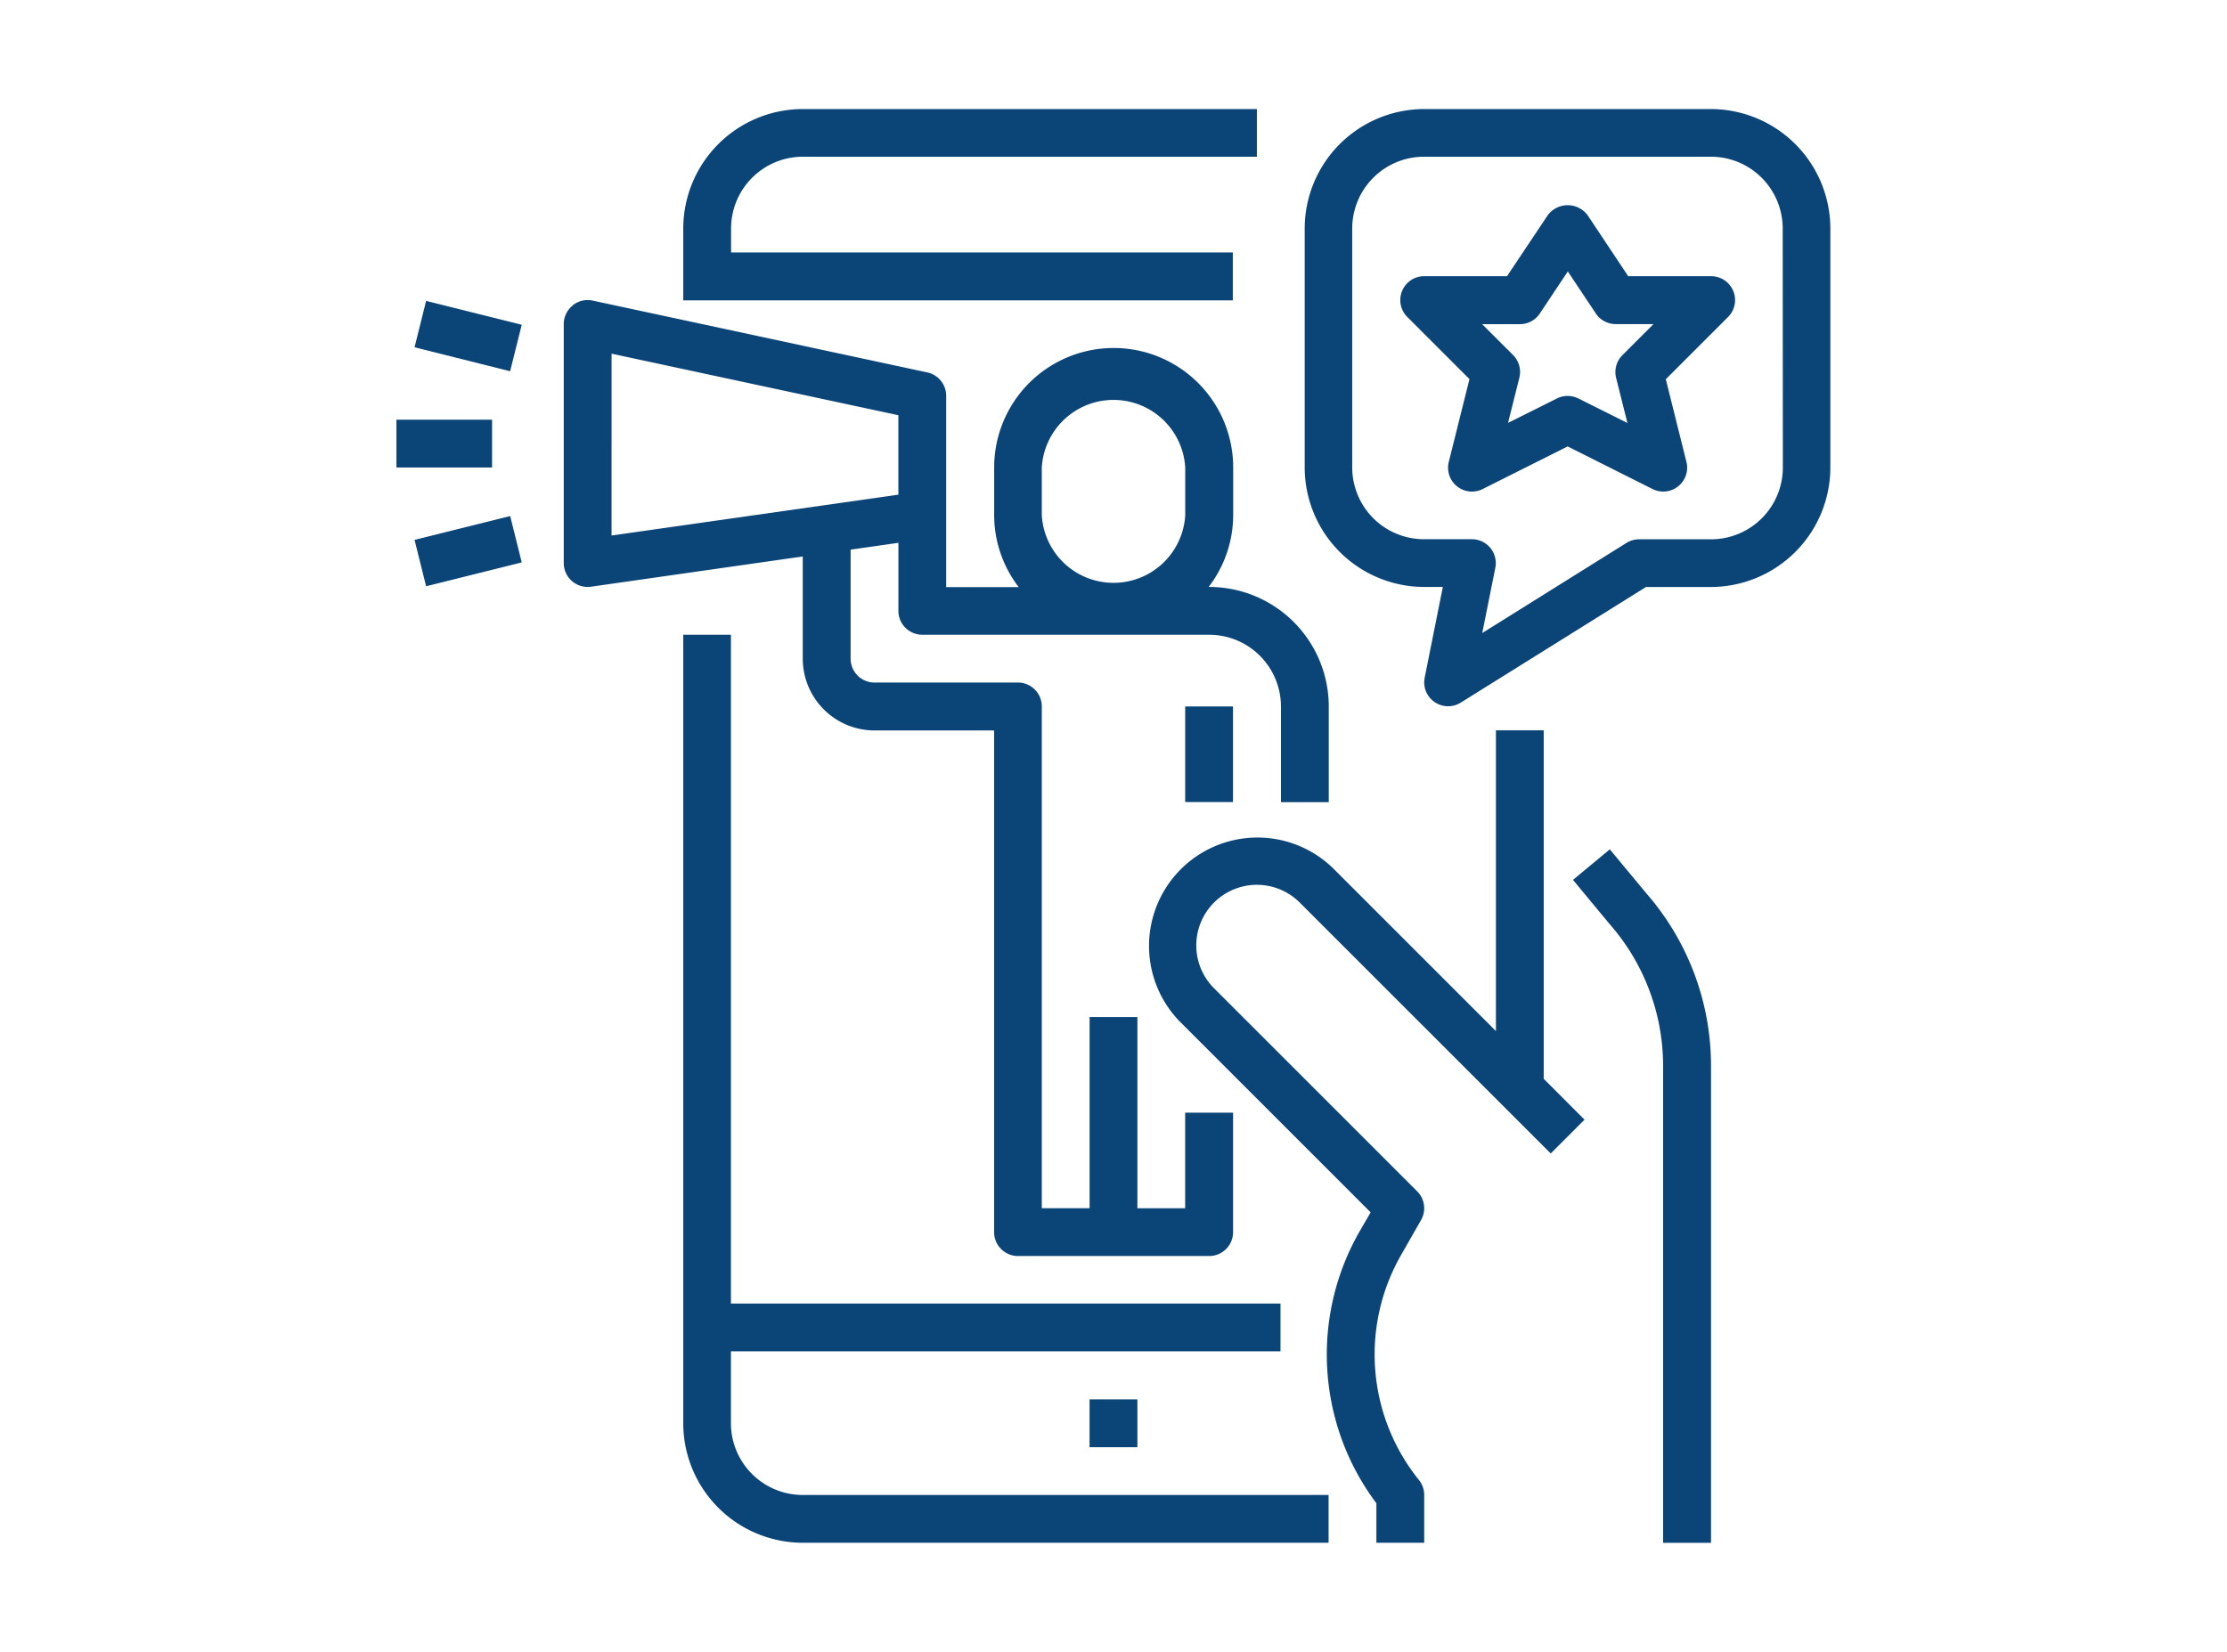
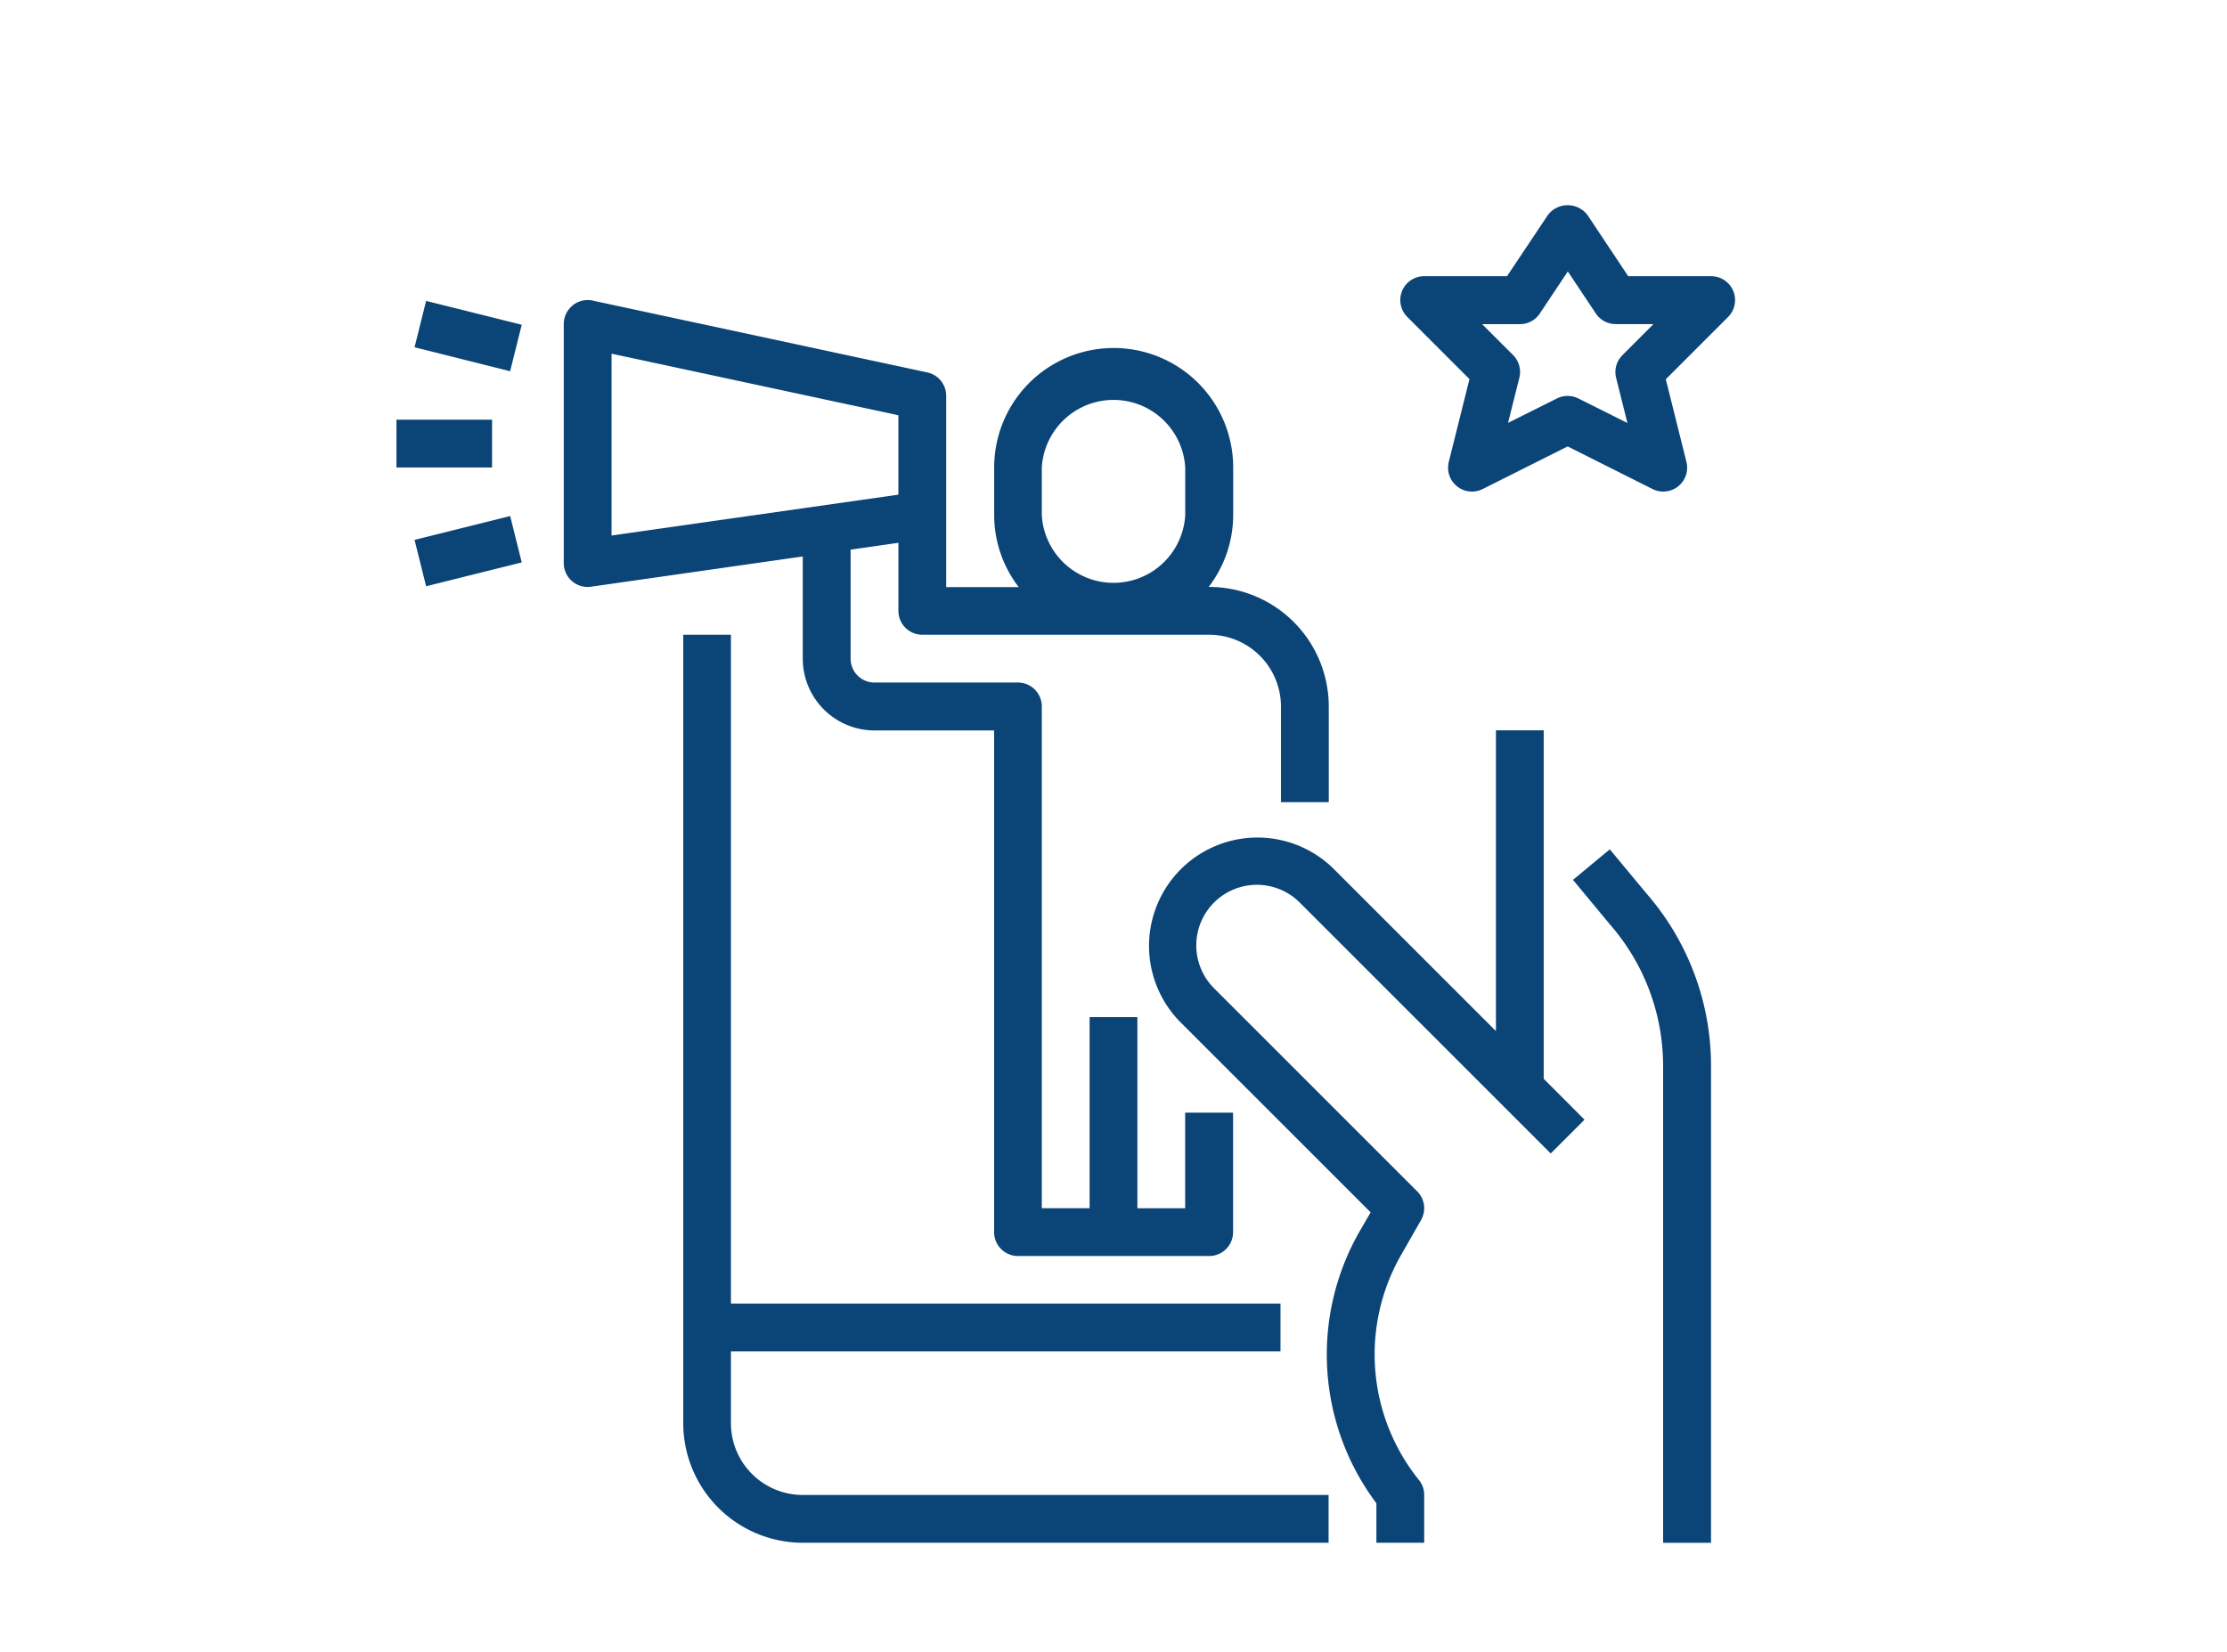
<svg xmlns="http://www.w3.org/2000/svg" width="62" height="46" viewBox="0 0 62 46">
  <defs>
    <clipPath id="clip-Identify_Influencers_and_Standout_Communities">
      <rect width="62" height="46" />
    </clipPath>
  </defs>
  <g id="Identify_Influencers_and_Standout_Communities" data-name="Identify Influencers and Standout Communities" clip-path="url(#clip-Identify_Influencers_and_Standout_Communities)">
    <g id="influencer_1" data-name="influencer 1" transform="translate(11.037 3.037)">
-       <path id="Path_5411" data-name="Path 5411" d="M96,3.327v2h15.3V3.993H97.331V3.327a2,2,0,0,1,2-2H111.97V0H99.327A3.331,3.331,0,0,0,96,3.327Zm0,0" transform="translate(-88.015 0)" fill="#0b4477" />
      <path id="Path_5412" data-name="Path 5412" d="M96,176v21.959a3.331,3.331,0,0,0,3.327,3.327h14.639v-1.331H99.327a2,2,0,0,1-2-2v-2h15.3v-1.331h-15.3V176Zm0,0" transform="translate(-88.015 -161.361)" fill="#0b4477" />
      <path id="Path_5413" data-name="Path 5413" d="M261.39,208v8.375l-4.52-4.52a3.018,3.018,0,0,0-4.268,4.268l5.3,5.3-.3.517a6.9,6.9,0,0,0,.46,7.584v1.1h1.331v-1.331a.665.665,0,0,0-.146-.416,5.574,5.574,0,0,1-.49-6.28l.548-.959a.665.665,0,0,0-.107-.8l-5.656-5.656a1.687,1.687,0,0,1,2.386-2.386l6.987,6.987.941-.941-1.136-1.138V208Zm0,0" transform="translate(-230.78 -190.699)" fill="#0b4477" />
-       <path id="Path_5414" data-name="Path 5414" d="M232,432h1.331v1.331H232Zm0,0" transform="translate(-212.703 -396.067)" fill="#0b4477" />
      <path id="Path_5415" data-name="Path 5415" d="M397.679,267.151V253.872a7.307,7.307,0,0,0-1.8-4.806l-1.018-1.226-1.025.85,1.027,1.239a5.988,5.988,0,0,1,1.482,3.943v13.279Zm0,0" transform="translate(-361.081 -227.225)" fill="#0b4477" />
-       <path id="Path_5416" data-name="Path 5416" d="M264,200h1.331v2.662H264Zm0,0" transform="translate(-242.041 -183.364)" fill="#0b4477" />
      <path id="Path_5417" data-name="Path 5417" d="M56.247,64.145a.665.665,0,0,0-.247.518v6.654a.665.665,0,0,0,.665.665.707.707,0,0,0,.095-.007l5.894-.842v2.845a2,2,0,0,0,2,2h3.327V89.949a.665.665,0,0,0,.665.665h5.323a.665.665,0,0,0,.665-.665V86.622H73.3v2.662H71.97V83.96H70.64v5.323H69.309V75.309a.665.665,0,0,0-.665-.665H64.651a.665.665,0,0,1-.665-.665V70.943l1.331-.19v1.895a.665.665,0,0,0,.665.665h7.985a2,2,0,0,1,2,2v2.662h1.331V75.309a3.331,3.331,0,0,0-3.327-3.327h-.017a3.294,3.294,0,0,0,.683-2V68.655a3.327,3.327,0,0,0-6.654,0v1.331a3.294,3.294,0,0,0,.683,2H66.647V66.659a.666.666,0,0,0-.526-.651l-9.316-2a.665.665,0,0,0-.558.133Zm13.062,5.841V68.655a2,2,0,0,1,3.993,0v1.331a2,2,0,0,1-3.993,0Zm-11.978-4.5L65.316,67.2v2.212L57.331,70.55Zm0,0" transform="translate(-51.342 -58.674)" fill="#0b4477" />
      <path id="Path_5418" data-name="Path 5418" d="M6.055,65.533l.322-1.291,2.662.664L8.716,66.2Zm0,0" transform="translate(-5.551 -58.899)" fill="#0b4477" />
      <path id="Path_5419" data-name="Path 5419" d="M6.059,136.906l2.662-.664.322,1.291-2.662.664Zm0,0" transform="translate(-5.555 -124.909)" fill="#0b4477" />
      <path id="Path_5420" data-name="Path 5420" d="M0,104H2.662v1.331H0Zm0,0" transform="translate(0 -95.349)" fill="#0b4477" />
-       <path id="Path_5421" data-name="Path 5421" d="M315.312,0h-7.985A3.331,3.331,0,0,0,304,3.327V9.981a3.331,3.331,0,0,0,3.327,3.327h.519l-.506,2.529a.665.665,0,0,0,1,.695l5.162-3.223h1.805a3.331,3.331,0,0,0,3.327-3.327V3.327A3.331,3.331,0,0,0,315.312,0Zm2,9.981a2,2,0,0,1-2,2h-2a.666.666,0,0,0-.353.1l-4.016,2.51.363-1.812a.665.665,0,0,0-.652-.8h-1.331a2,2,0,0,1-2-2V3.327a2,2,0,0,1,2-2h7.985a2,2,0,0,1,2,2Zm0,0" transform="translate(-278.714)" fill="#0b4477" />
      <path id="Path_5422" data-name="Path 5422" d="M344.651,34.2h-2.306l-1.131-1.7a.692.692,0,0,0-1.107,0l-1.135,1.7h-2.306a.665.665,0,0,0-.47,1.136l1.73,1.73-.574,2.3a.665.665,0,0,0,.943.761l2.364-1.186,2.364,1.186a.665.665,0,0,0,.943-.757l-.574-2.3,1.73-1.73a.665.665,0,0,0-.47-1.139ZM342.184,36.4a.666.666,0,0,0-.175.632l.315,1.257-1.368-.684a.665.665,0,0,0-.595,0L339,38.285l.315-1.257a.666.666,0,0,0-.175-.632l-.862-.86h1.055a.666.666,0,0,0,.554-.3l.777-1.168.777,1.166a.665.665,0,0,0,.554.3h1.055Zm0,0" transform="translate(-308.053 -29.546)" fill="#0b4477" />
    </g>
  </g>
</svg>